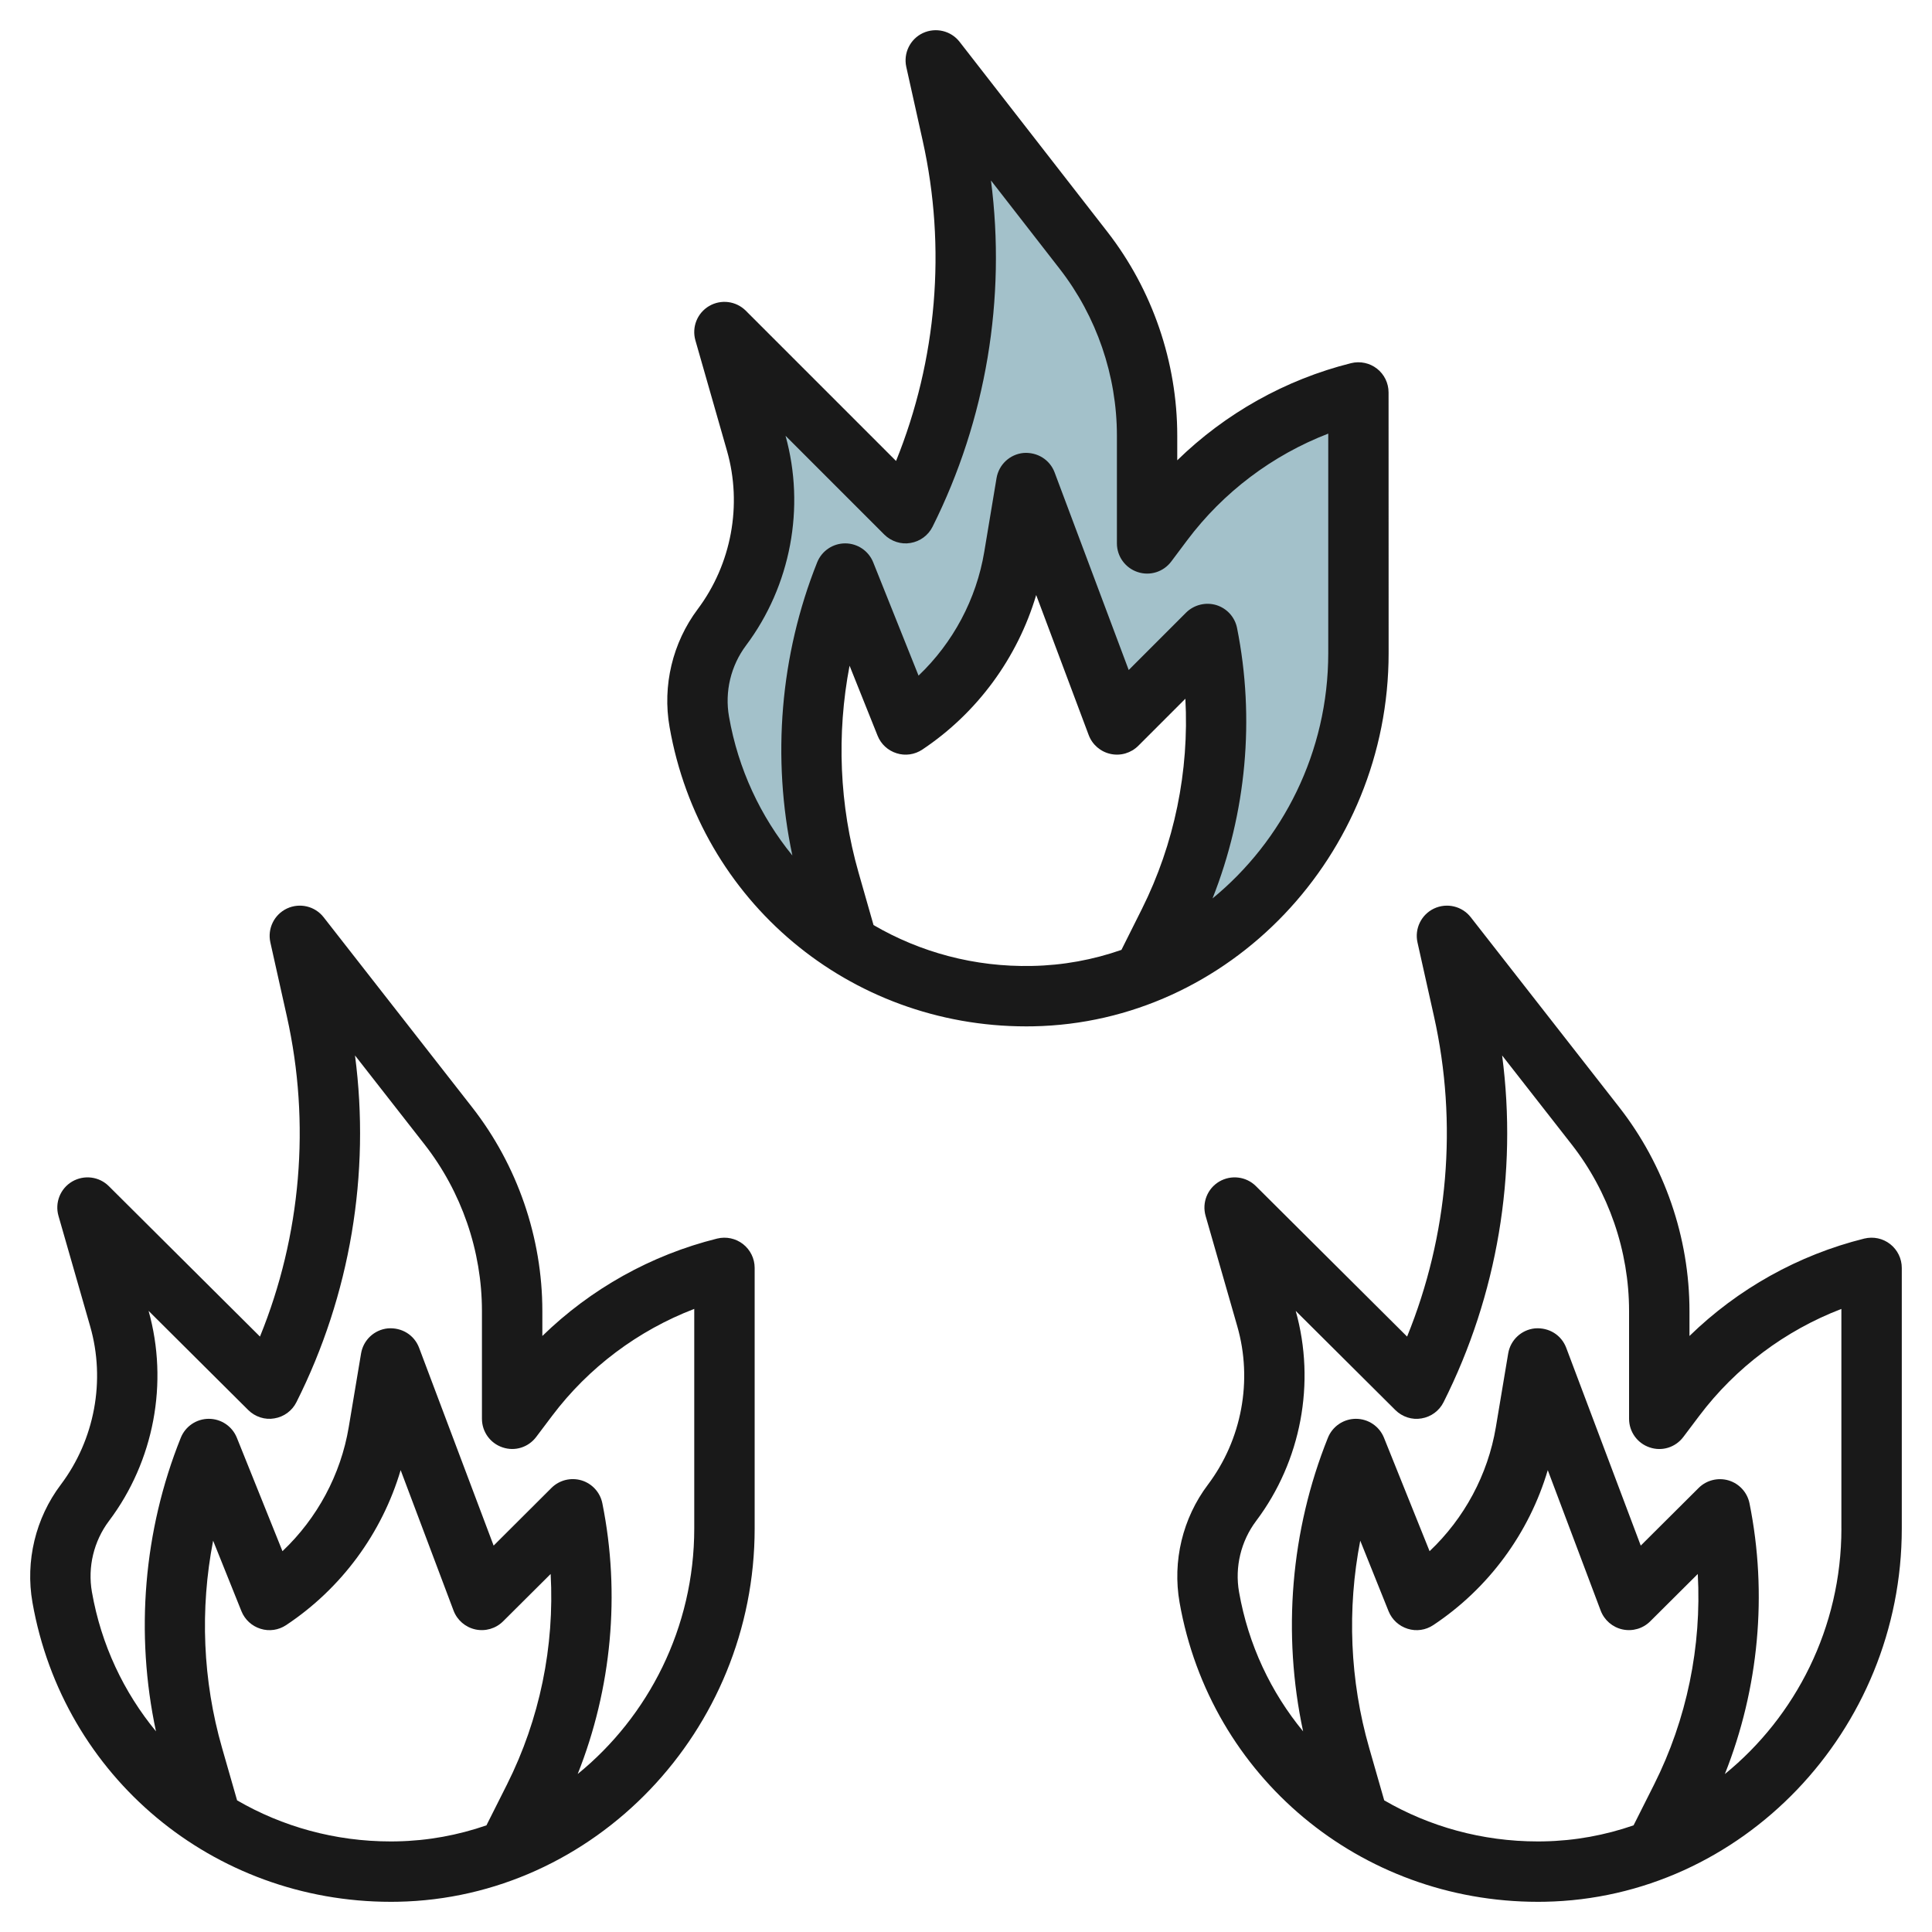
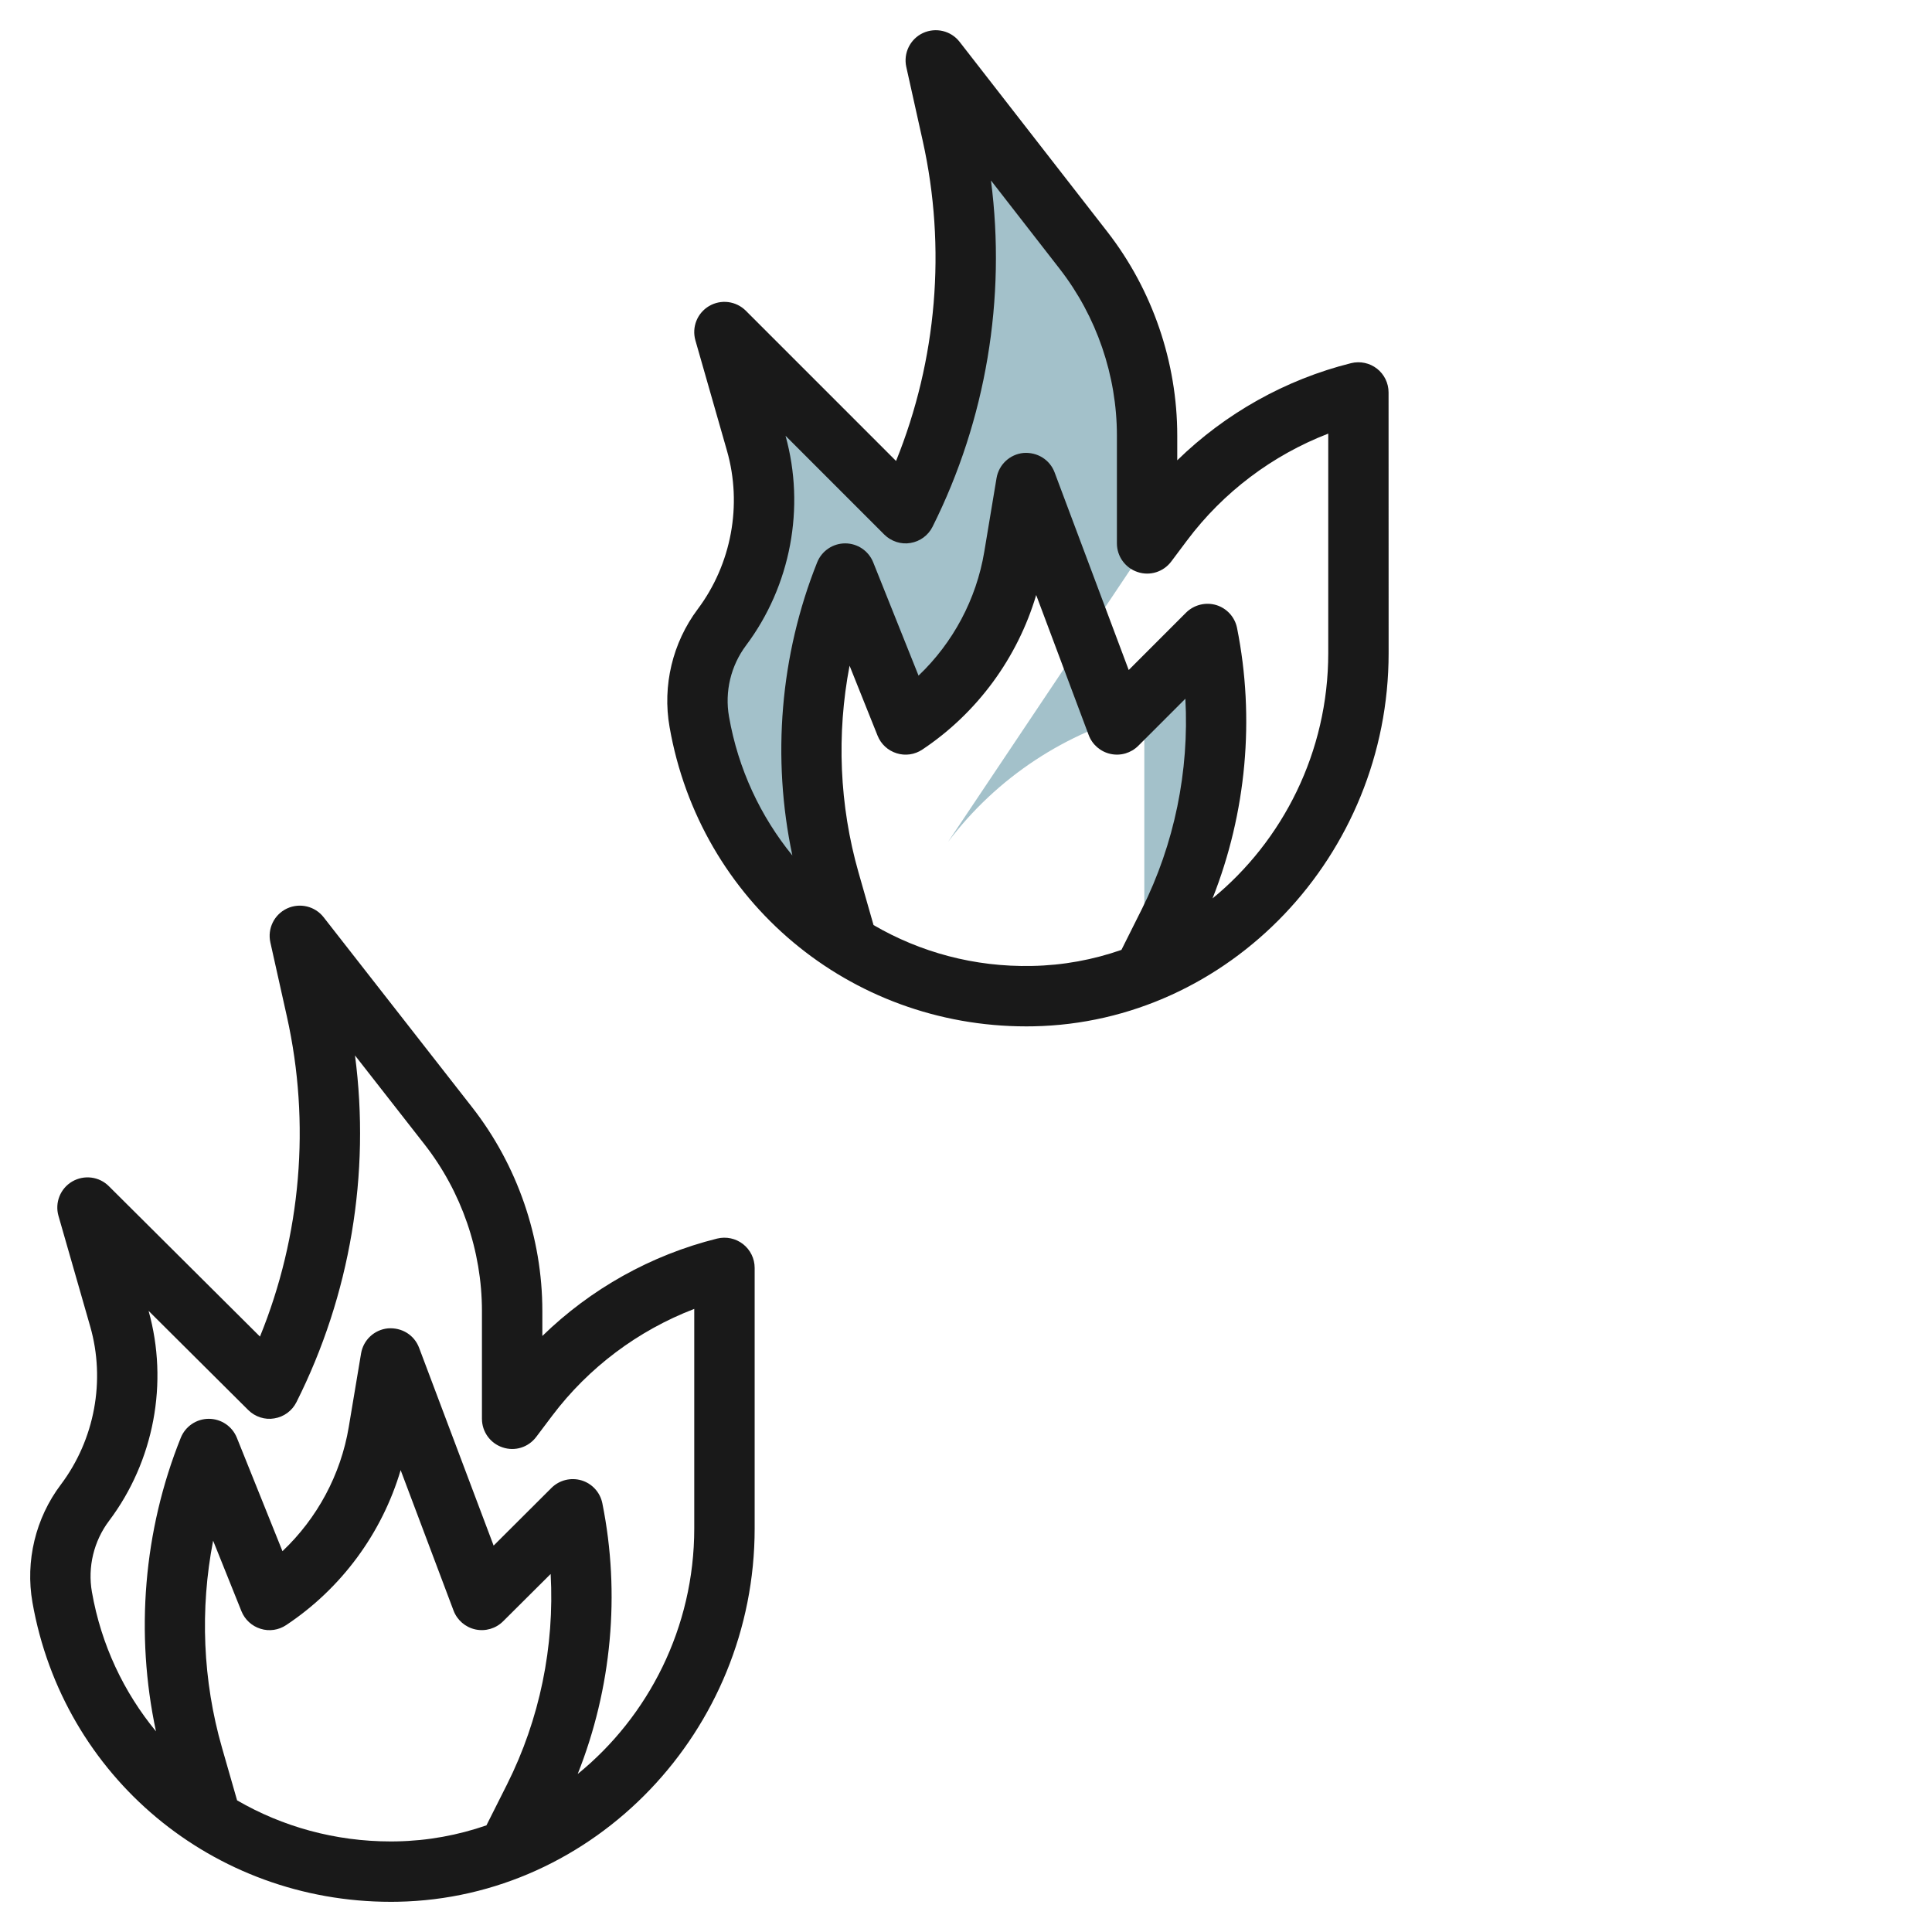
<svg xmlns="http://www.w3.org/2000/svg" id="Layer_3" enable-background="new 0 0 64 64" viewBox="0 0 64 64">
  <g>
-     <path d="m38.495 17.298-.529.702v-3.569c0-2.224-.745-4.384-2.117-6.139l-4.916-6.292.547 2.452c.946 4.236.398 8.667-1.552 12.548l-6.028-6 1.05 3.658c.604 2.106.184 4.371-1.136 6.123-.674.894-.946 2.028-.753 3.129.537 3.056 2.348 5.67 4.86 7.301l-.526-2.033c-.964-3.357-.78-6.937.523-10.178l2.01 5c1.923-1.276 3.23-3.287 3.61-5.557l.409-2.443 3.014 8 3.014-3c.651 3.241.199 6.605-1.286 9.561l-.782 1.67c4.177-1.665 7.093-5.861 7.093-10.596v-8.635c-2.6.647-4.897 2.165-6.505 4.298z" fill="#a3c1ca" />
+     <path d="m38.495 17.298-.529.702v-3.569c0-2.224-.745-4.384-2.117-6.139l-4.916-6.292.547 2.452c.946 4.236.398 8.667-1.552 12.548l-6.028-6 1.05 3.658c.604 2.106.184 4.371-1.136 6.123-.674.894-.946 2.028-.753 3.129.537 3.056 2.348 5.67 4.86 7.301l-.526-2.033c-.964-3.357-.78-6.937.523-10.178l2.01 5c1.923-1.276 3.23-3.287 3.61-5.557l.409-2.443 3.014 8 3.014-3c.651 3.241.199 6.605-1.286 9.561l-.782 1.67v-8.635c-2.6.647-4.897 2.165-6.505 4.298z" fill="#a3c1ca" />
    <g fill="#191919">
      <path d="m1.075 53.083c1.017 5.779 5.988 9.917 11.869 9.917.075 0 .151 0 .228-.002 6.522-.119 11.828-5.665 11.827-12.363v-8.635c0-.308-.143-.598-.385-.788-.242-.188-.555-.256-.857-.183-2.188.544-4.19 1.667-5.791 3.227v-.825c0-2.436-.827-4.834-2.329-6.755l-4.917-6.292c-.287-.367-.79-.487-1.215-.288-.423.2-.65.666-.549 1.122l.547 2.452c.791 3.542.472 7.258-.891 10.606l-5.008-4.984c-.321-.32-.819-.382-1.214-.152-.393.232-.578.699-.453 1.137l1.05 3.659c.515 1.792.15 3.753-.973 5.245-.837 1.109-1.179 2.532-.939 3.902zm12.061 7.915c-.064.001-.127.002-.191.002-1.851 0-3.593-.492-5.091-1.361l-.498-1.737c-.642-2.232-.736-4.596-.296-6.865l.938 2.336c.112.279.345.493.632.582.288.092.6.045.85-.122 1.832-1.216 3.175-3.048 3.792-5.133l1.752 4.652c.12.318.393.553.724.625.332.072.677-.029.918-.269l1.575-1.568c.132 2.396-.362 4.814-1.445 6.971l-.682 1.356c-.94.325-1.94.512-2.978.531zm-9.525-10.616c1.491-1.98 1.979-4.578 1.311-6.958l3.3 3.284c.228.227.555.334.866.278.316-.051.589-.251.732-.538 1.784-3.549 2.454-7.568 1.94-11.485l2.301 2.944c1.228 1.571 1.904 3.532 1.904 5.523v3.568c0 .43.274.812.682.948.412.141.857-.002 1.116-.346l.529-.702c1.204-1.598 2.845-2.825 4.706-3.539v7.274c0 3.283-1.518 6.227-3.861 8.133 1.126-2.834 1.42-5.969.817-8.966-.072-.361-.337-.653-.689-.76-.353-.105-.734-.012-.996.248l-1.917 1.912-2.469-6.553c-.16-.423-.57-.678-1.033-.643-.45.044-.814.384-.889.83l-.409 2.444c-.264 1.574-1.045 3.019-2.195 4.107l-1.511-3.758c-.153-.379-.52-.627-.929-.627-.408 0-.775.248-.928.627-1.237 3.079-1.514 6.49-.822 9.726-1.063-1.291-1.814-2.861-2.122-4.616-.145-.826.061-1.684.566-2.355z" />
      <path d="m22.18 24.082c1.01 5.78 5.96 9.918 11.816 9.918.075 0 .151 0 .227-.002 6.494-.119 11.777-5.665 11.777-12.363l-.002-8.635c0-.308-.142-.599-.384-.788-.242-.188-.556-.256-.858-.182-2.174.543-4.165 1.664-5.758 3.218v-.817c0-2.434-.822-4.832-2.316-6.753l-4.894-6.292c-.286-.369-.791-.488-1.216-.291-.423.199-.651.666-.55 1.122l.545 2.451c.787 3.541.47 7.255-.884 10.602l-4.978-4.978c-.323-.321-.82-.386-1.215-.154-.393.231-.579.698-.454 1.137l1.046 3.657c.513 1.793.149 3.755-.97 5.248-.833 1.112-1.173 2.534-.932 3.902zm12.007 7.916c-1.911.041-3.709-.456-5.25-1.354l-.497-1.741c-.636-2.227-.731-4.586-.297-6.851l.928 2.318c.111.28.344.494.632.583.289.092.602.044.851-.123 1.82-1.213 3.154-3.04 3.771-5.119l1.739 4.638c.119.318.392.554.725.626.335.073.677-.03.919-.27l1.559-1.559c.13 2.395-.363 4.811-1.44 6.965l-.678 1.355c-.937.327-1.931.513-2.962.532zm-9.473-10.618c1.481-1.976 1.968-4.567 1.308-6.944l3.27 3.271c.229.228.562.335.867.28.317-.051.591-.252.734-.54 1.773-3.544 2.44-7.557 1.934-11.469l2.276 2.928c1.223 1.572 1.896 3.534 1.896 5.525v3.569c0 .431.276.813.685.949.409.138.858-.004 1.116-.349l.526-.702c1.196-1.595 2.825-2.82 4.674-3.534v7.271c0 3.278-1.507 6.219-3.833 8.126 1.12-2.831 1.411-5.963.812-8.957-.072-.362-.338-.654-.691-.761-.349-.104-.735-.009-.997.25l-1.901 1.902-2.455-6.546c-.159-.424-.577-.679-1.032-.644-.451.044-.815.385-.891.831l-.407 2.444c-.262 1.571-1.035 3.013-2.177 4.101l-1.501-3.751c-.152-.381-.52-.63-.929-.63-.408 0-.776.249-.928.628-1.229 3.075-1.507 6.481-.822 9.711-1.05-1.29-1.794-2.855-2.099-4.603-.145-.826.061-1.684.565-2.356z" />
-       <path d="m61.757 41.029c-2.188.544-4.19 1.667-5.791 3.227v-.825c0-2.436-.827-4.834-2.329-6.755l-4.917-6.292c-.286-.367-.79-.487-1.215-.288-.423.2-.65.666-.549 1.122l.547 2.452c.791 3.542.472 7.258-.891 10.606l-5.008-4.984c-.321-.32-.82-.382-1.214-.152-.393.232-.578.699-.453 1.137l1.05 3.659c.515 1.792.15 3.753-.973 5.245-.838 1.111-1.18 2.534-.939 3.904 1.017 5.777 5.988 9.915 11.869 9.915.075 0 .151 0 .228-.002 6.522-.119 11.828-5.665 11.827-12.363v-8.635c0-.308-.143-.598-.385-.788-.242-.189-.553-.256-.857-.183zm-10.621 19.969c-.064.001-.127.002-.191.002-1.851 0-3.593-.492-5.091-1.361l-.498-1.737c-.642-2.232-.736-4.596-.296-6.865l.938 2.336c.112.279.345.493.632.582.288.092.6.045.85-.122 1.832-1.216 3.175-3.048 3.792-5.133l1.752 4.652c.12.318.393.553.724.625.334.072.678-.029.918-.269l1.575-1.568c.132 2.396-.362 4.814-1.445 6.971l-.682 1.356c-.94.325-1.94.512-2.978.531zm9.863-10.363c0 3.283-1.518 6.227-3.861 8.133 1.126-2.834 1.42-5.969.817-8.966-.072-.361-.337-.653-.689-.76-.352-.105-.735-.012-.996.248l-1.918 1.91-2.469-6.553c-.16-.423-.57-.678-1.033-.643-.45.044-.814.384-.889.83l-.409 2.444c-.264 1.574-1.045 3.019-2.195 4.107l-1.511-3.758c-.153-.379-.52-.627-.929-.627-.408 0-.775.248-.928.627-1.237 3.079-1.514 6.49-.822 9.726-1.063-1.291-1.814-2.861-2.122-4.616-.145-.826.062-1.684.566-2.354 1.491-1.98 1.979-4.578 1.311-6.958l3.3 3.284c.228.227.555.334.866.278.316-.051.589-.251.732-.538 1.784-3.549 2.454-7.568 1.94-11.485l2.301 2.944c1.228 1.571 1.904 3.532 1.904 5.523v3.568c0 .43.274.812.682.948.412.141.857-.002 1.116-.346l.529-.702c1.204-1.598 2.845-2.825 4.706-3.539v7.275z" />
    </g>
  </g>
</svg>